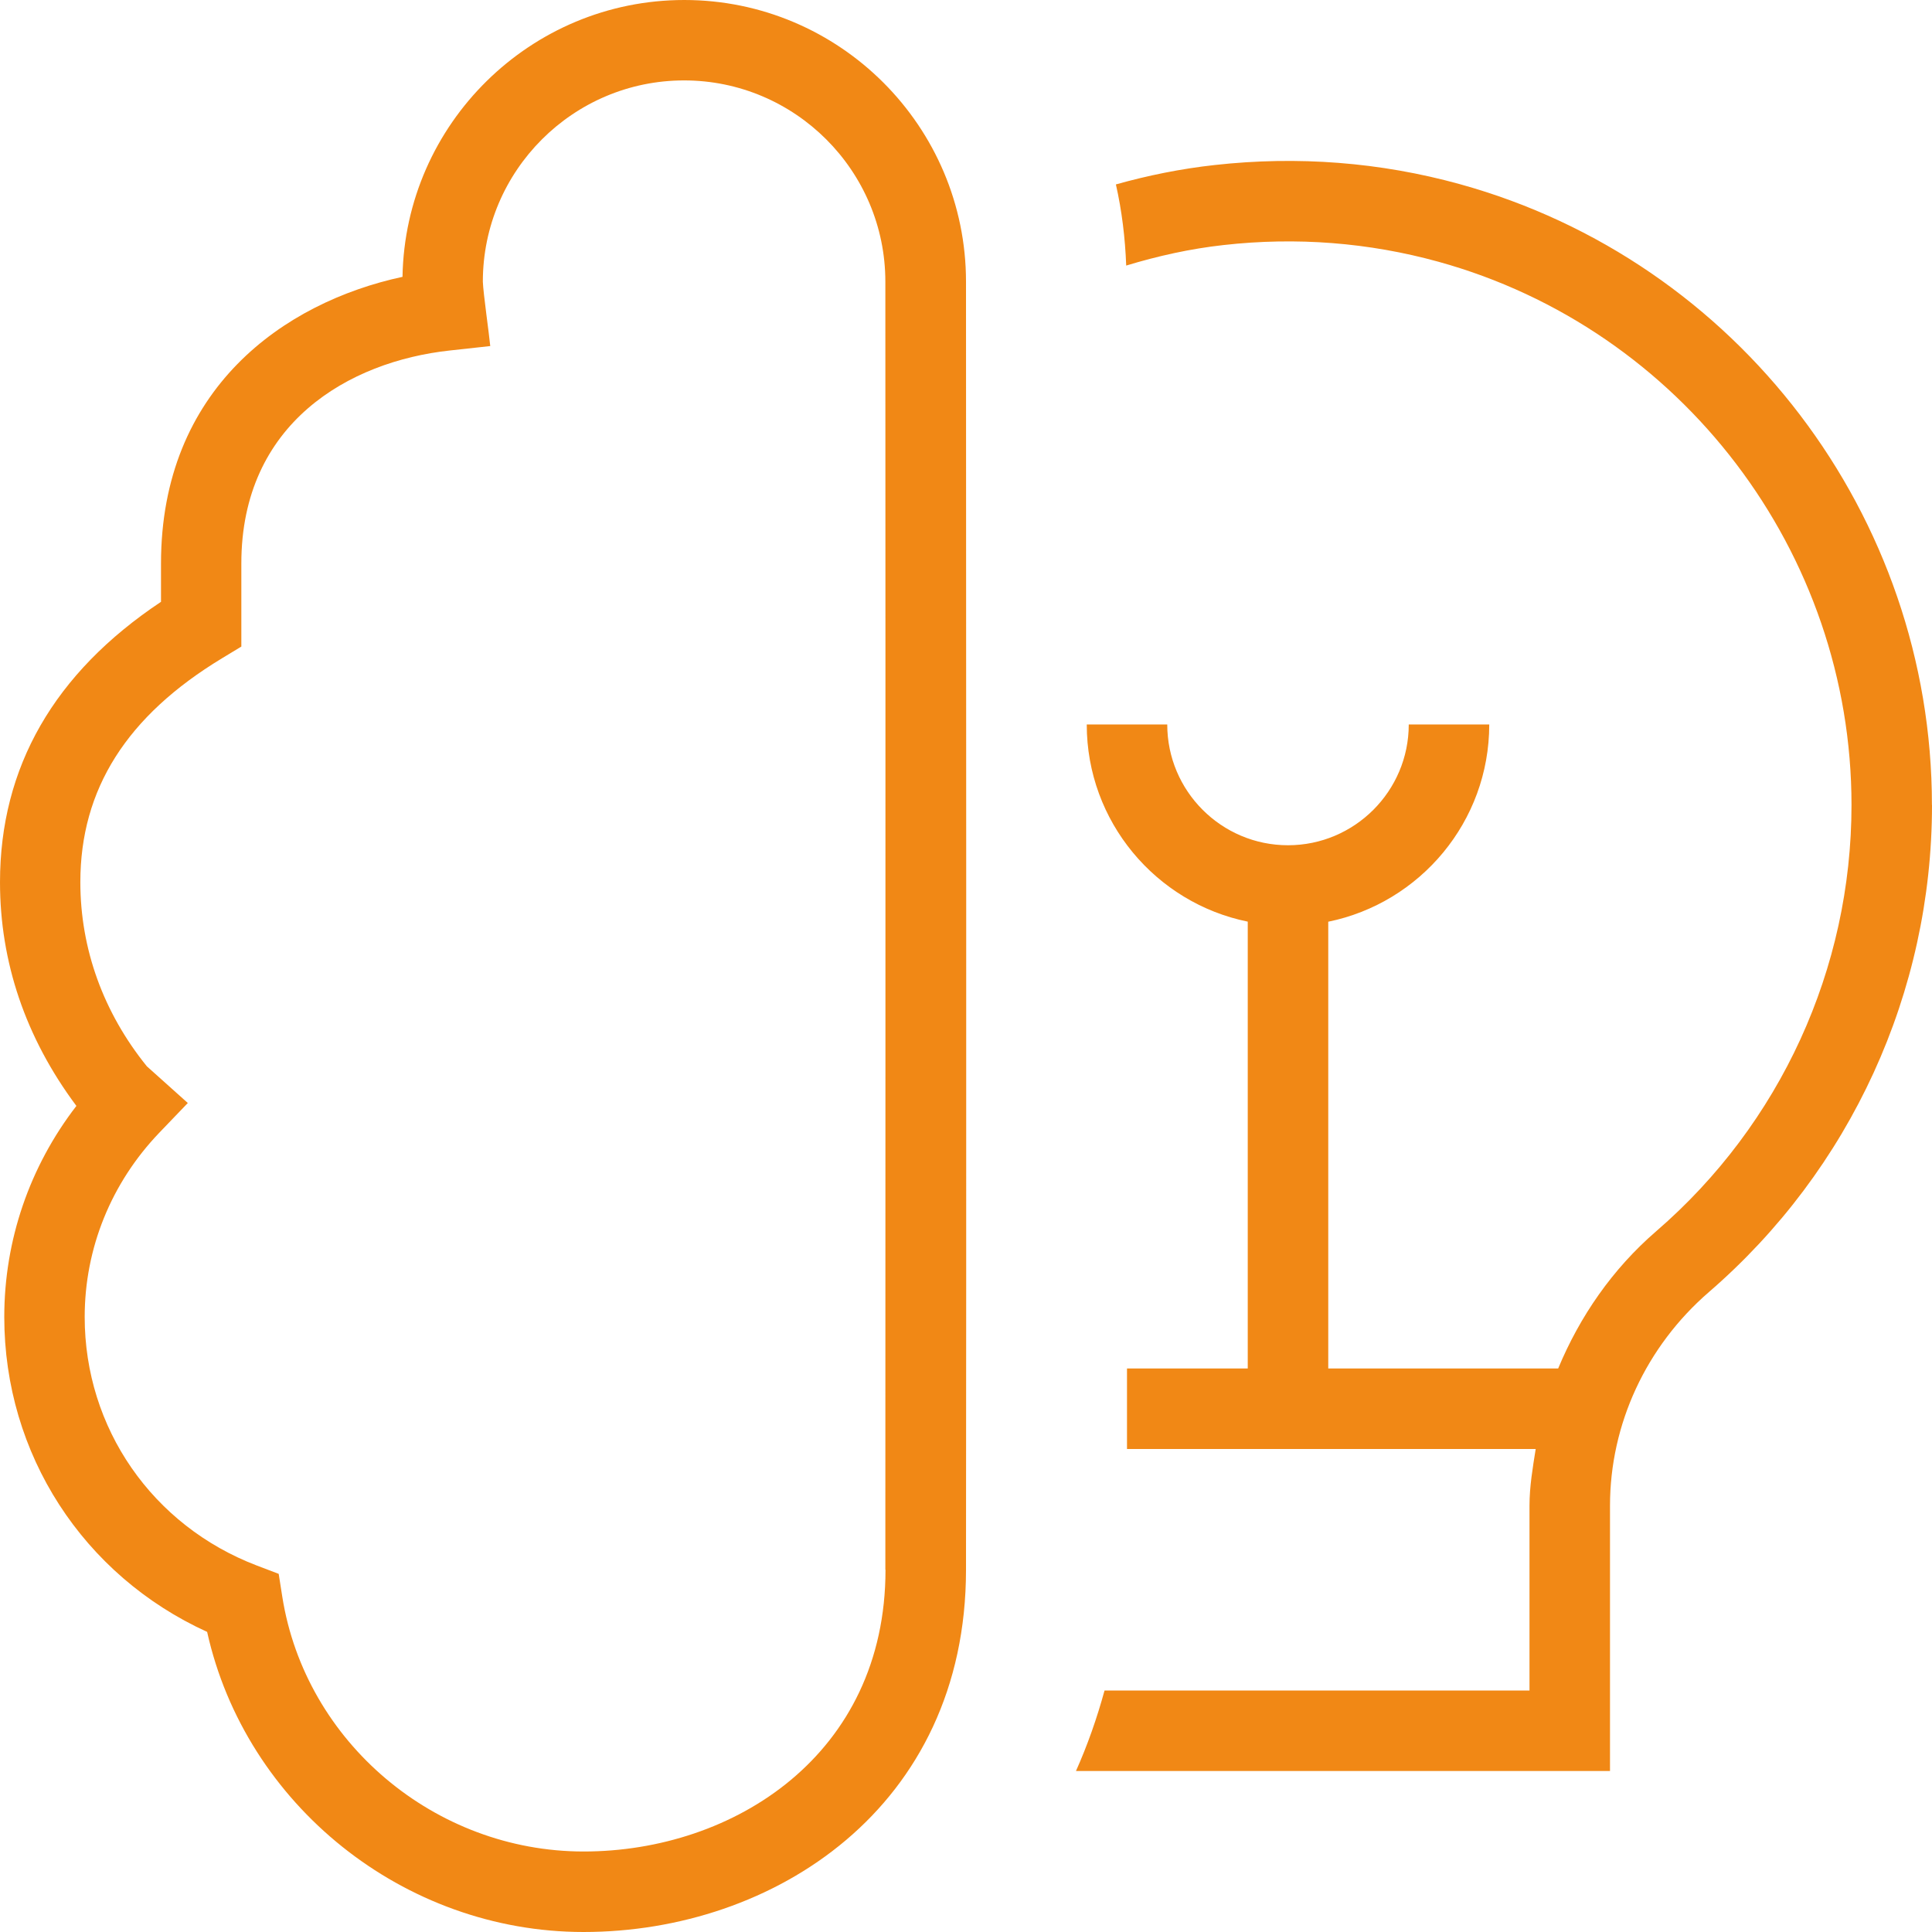
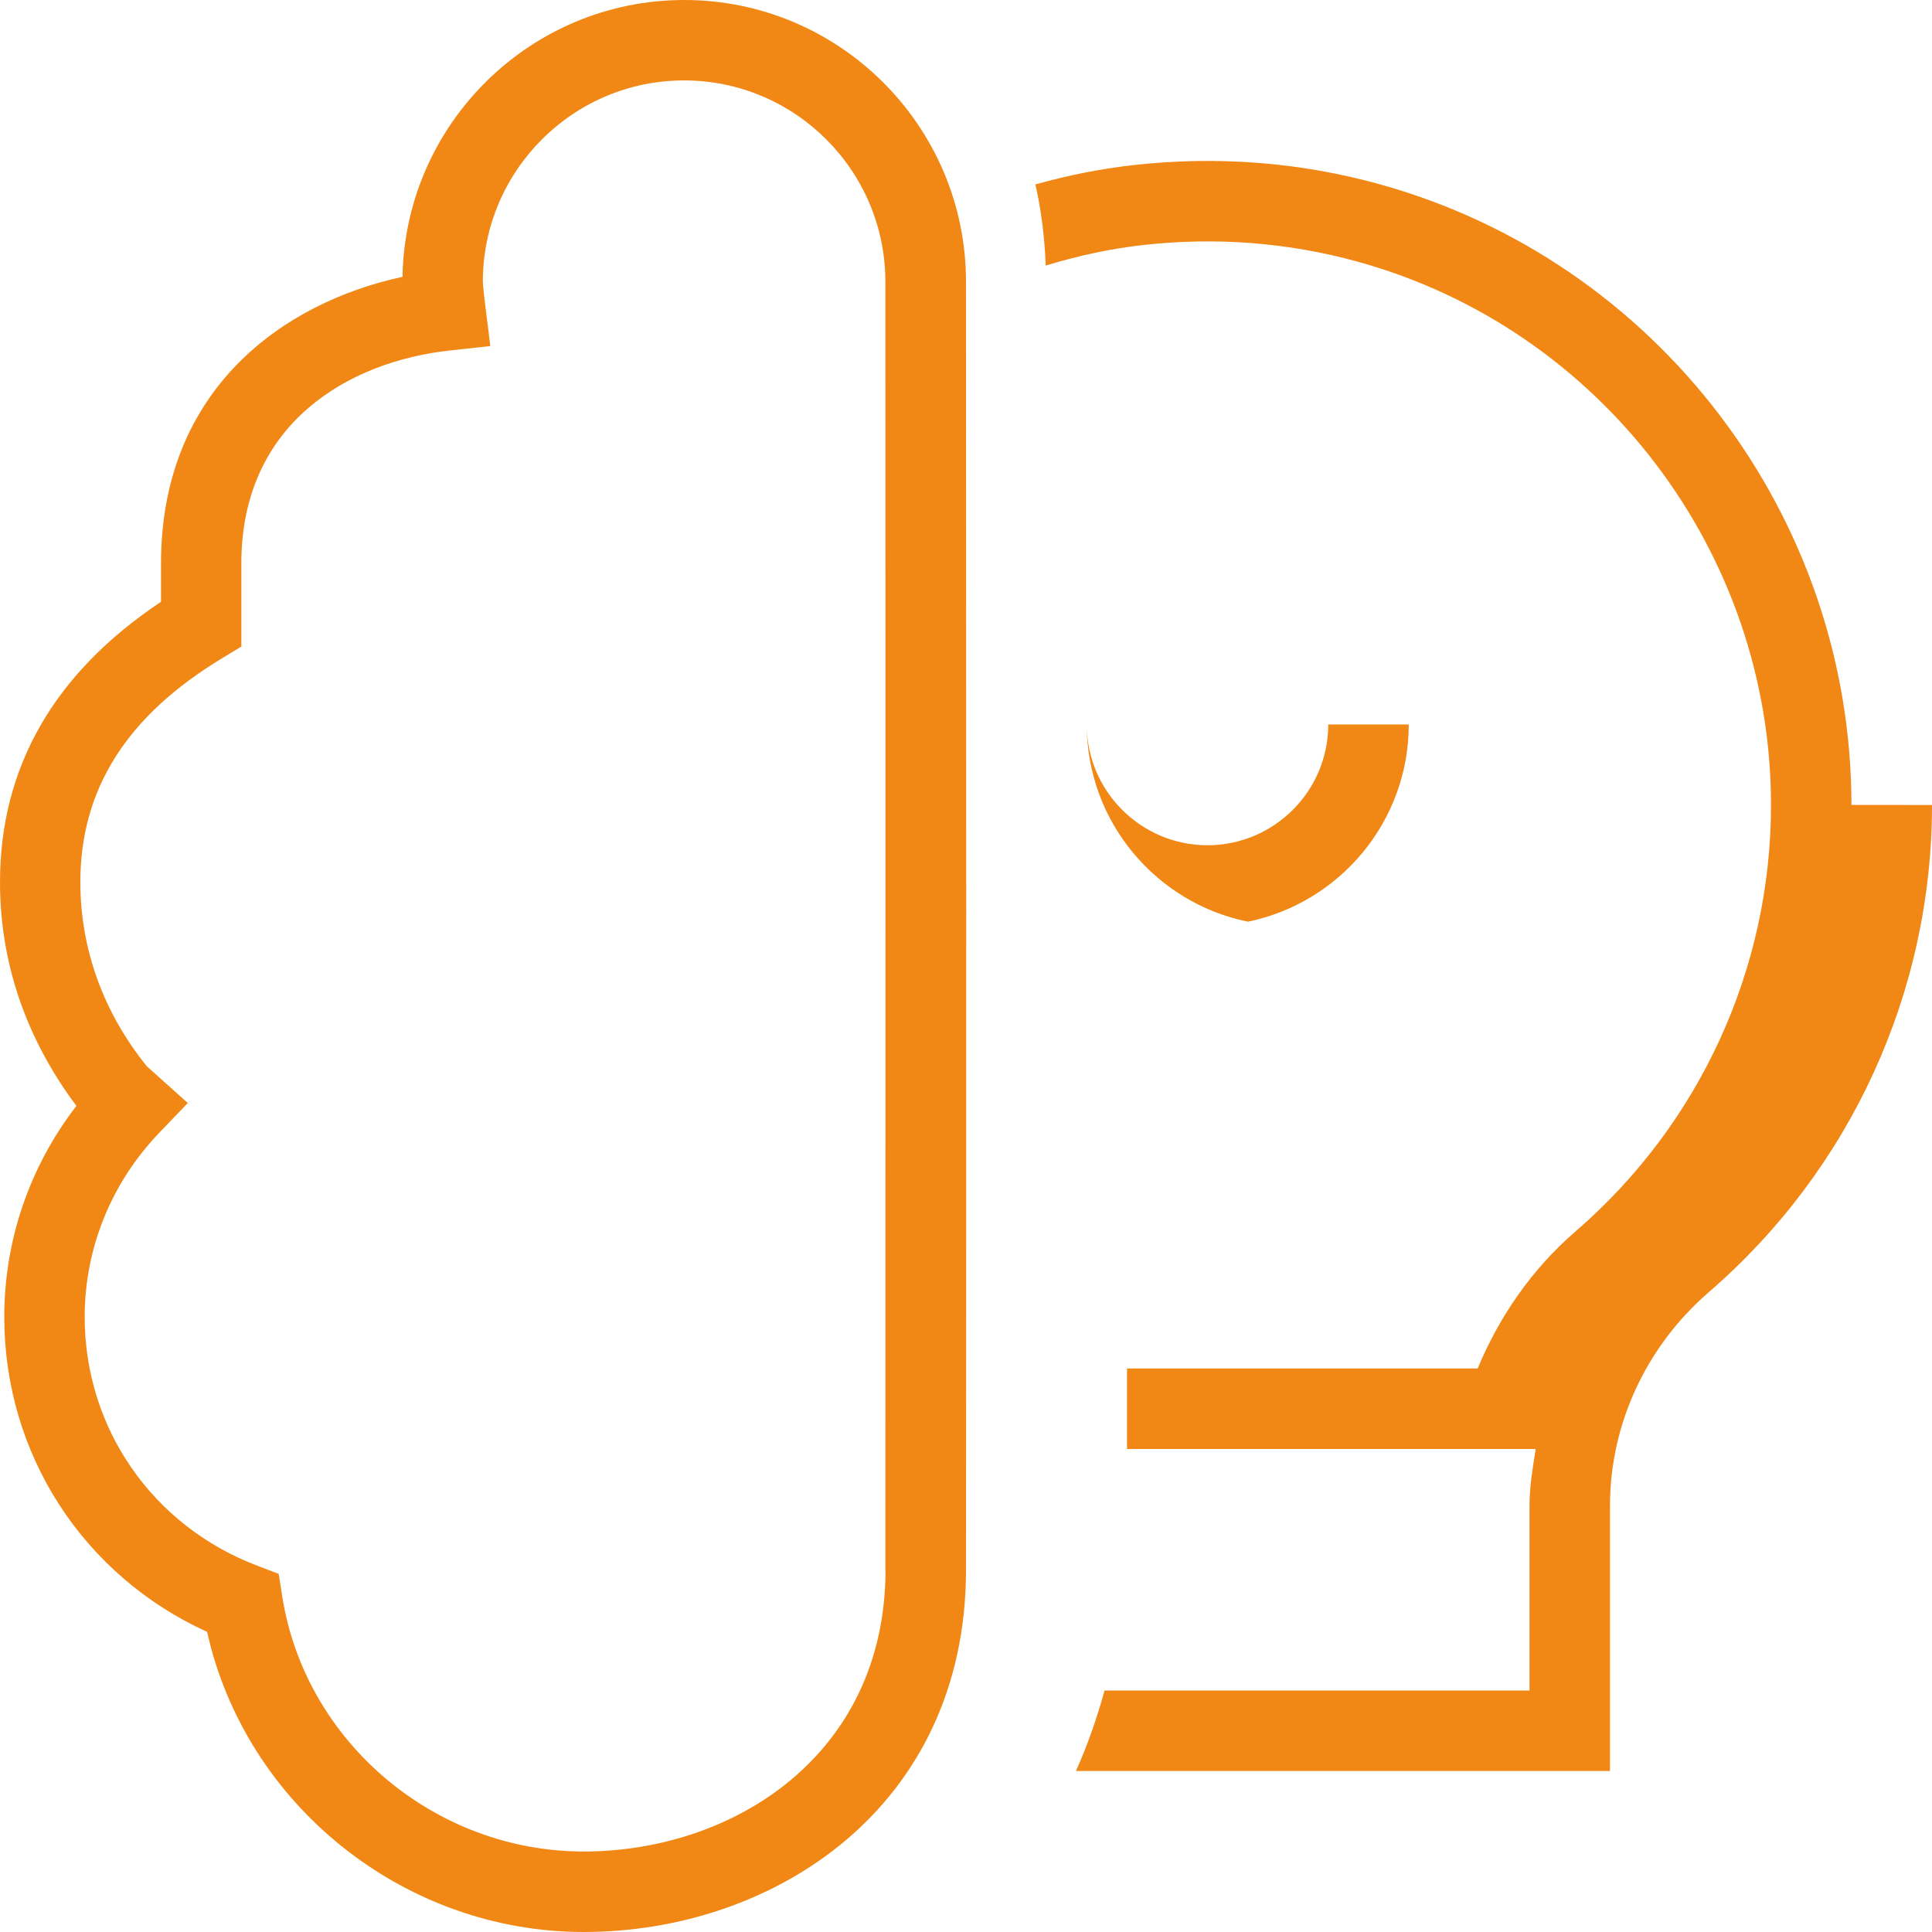
<svg xmlns="http://www.w3.org/2000/svg" fill="#f18815" viewBox="0 0 24 24" data-name="Layer 1">
-   <path d="m8.5 0c-1.909 0-3.467 1.537-3.5 3.439-1.477.318-3 1.392-3 3.561v.476c-1.328.884-2 2.055-2 3.483 0 .987.314 1.929.949 2.779-.581.753-.896 1.668-.896 2.622 0 1.703.98 3.21 2.52 3.912.477 2.144 2.438 3.728 4.677 3.728 2.36 0 4.75-1.546 4.75-4.5 0 0 .006-4.037 0-16 0-1.93-1.57-3.5-3.5-3.5zm2.5 19.5c0 2.298-1.887 3.5-3.75 3.5-1.848 0-3.457-1.359-3.743-3.163l-.045-.286-.271-.103c-1.299-.496-2.139-1.708-2.139-3.088 0-.853.329-1.665.927-2.289l.354-.369-.509-.456c-.54-.668-.826-1.459-.826-2.287 0-1.155.575-2.064 1.759-2.781l.241-.146v-1.033c0-1.743 1.338-2.509 2.59-2.645l.502-.055c-.014-.151-.087-.656-.092-.8 0-1.378 1.122-2.5 2.5-2.5s2.5 1.122 2.5 2.5c.003 5 0 16 0 16zm13-9.5c0 2.324-1.01 4.529-2.772 6.051-.78.675-1.228 1.642-1.228 2.653v3.296h-6.634c.143-.32.26-.653.355-1h5.279v-2.296c0-.239.04-.471.077-.704h-5.077v-1h1.5v-5.551c-1.14-.232-2-1.242-2-2.449h1c0 .827.673 1.5 1.5 1.5s1.5-.673 1.5-1.5h1c0 1.208-.86 2.217-2 2.45v5.55h2.856c.268-.645.673-1.235 1.219-1.706 1.541-1.331 2.425-3.261 2.425-5.294 0-3.139-2.111-5.914-5.133-6.749-.863-.238-1.762-.309-2.667-.207-.415.046-.818.136-1.21.255-.013-.345-.054-.682-.128-1.008.399-.112.809-.195 1.227-.241 1.032-.115 2.058-.035 3.043.237 3.455.954 5.867 4.125 5.867 7.712z" />
+   <path d="m8.5 0c-1.909 0-3.467 1.537-3.5 3.439-1.477.318-3 1.392-3 3.561v.476c-1.328.884-2 2.055-2 3.483 0 .987.314 1.929.949 2.779-.581.753-.896 1.668-.896 2.622 0 1.703.98 3.21 2.52 3.912.477 2.144 2.438 3.728 4.677 3.728 2.36 0 4.75-1.546 4.75-4.5 0 0 .006-4.037 0-16 0-1.93-1.57-3.5-3.5-3.5zm2.5 19.5c0 2.298-1.887 3.5-3.75 3.5-1.848 0-3.457-1.359-3.743-3.163l-.045-.286-.271-.103c-1.299-.496-2.139-1.708-2.139-3.088 0-.853.329-1.665.927-2.289l.354-.369-.509-.456c-.54-.668-.826-1.459-.826-2.287 0-1.155.575-2.064 1.759-2.781l.241-.146v-1.033c0-1.743 1.338-2.509 2.59-2.645l.502-.055c-.014-.151-.087-.656-.092-.8 0-1.378 1.122-2.5 2.5-2.5s2.5 1.122 2.5 2.5c.003 5 0 16 0 16zm13-9.5c0 2.324-1.01 4.529-2.772 6.051-.78.675-1.228 1.642-1.228 2.653v3.296h-6.634c.143-.32.26-.653.355-1h5.279v-2.296c0-.239.04-.471.077-.704h-5.077v-1h1.5v-5.551c-1.14-.232-2-1.242-2-2.449c0 .827.673 1.5 1.5 1.5s1.5-.673 1.5-1.5h1c0 1.208-.86 2.217-2 2.45v5.55h2.856c.268-.645.673-1.235 1.219-1.706 1.541-1.331 2.425-3.261 2.425-5.294 0-3.139-2.111-5.914-5.133-6.749-.863-.238-1.762-.309-2.667-.207-.415.046-.818.136-1.21.255-.013-.345-.054-.682-.128-1.008.399-.112.809-.195 1.227-.241 1.032-.115 2.058-.035 3.043.237 3.455.954 5.867 4.125 5.867 7.712z" />
</svg>